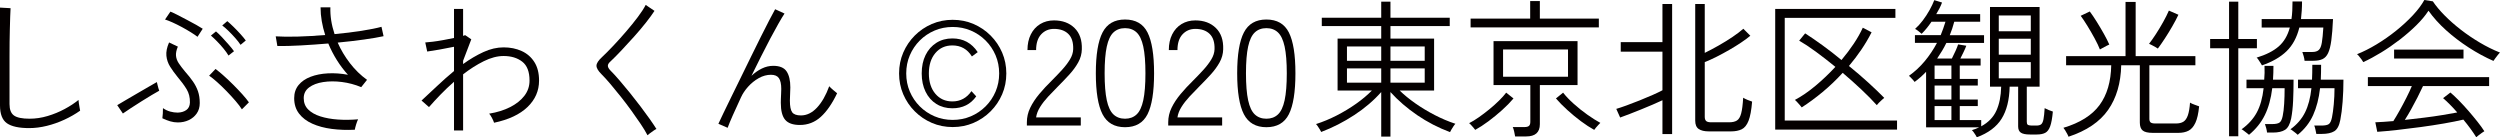
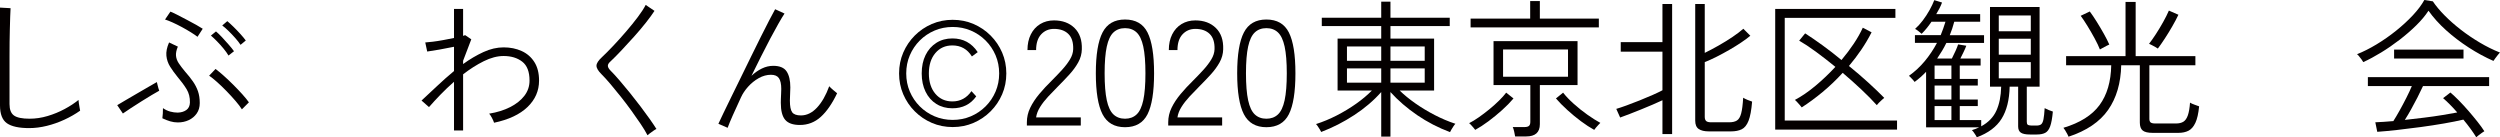
<svg xmlns="http://www.w3.org/2000/svg" id="_レイヤー_1" viewBox="0 0 675.046 37.083">
  <defs>
    <style>.cls-1{fill:#040000;}</style>
  </defs>
  <path class="cls-1" d="m7.883,34.589c-2.762,0-4.766-.436-6.013-1.307-1.247-.871-1.871-2.487-1.871-4.847V2.052l2.856.16c-.027.43-.061,1.181-.101,2.253-.041,1.072-.074,2.279-.101,3.619-.027.992-.047,2.078-.061,3.258-.014,1.181-.02,2.428-.02,3.74v13.031c0,1.476.402,2.501,1.207,3.077.804.577,2.212.864,4.223.864,1.609,0,3.224-.241,4.846-.724,1.622-.482,3.158-1.112,4.605-1.891,1.448-.777,2.695-1.595,3.74-2.453,0,.161.033.456.101.885.067.43.134.839.201,1.227.066.39.114.65.141.785-1.287.911-2.702,1.723-4.243,2.433-1.542.711-3.124,1.268-4.746,1.669-1.623.402-3.211.604-4.766.604Z" />
  <path class="cls-1" d="m33.182,30.647l-1.528-2.252c.536-.322,1.293-.771,2.272-1.348.979-.576,2.024-1.187,3.137-1.83,1.112-.644,2.152-1.247,3.117-1.81.965-.563,1.689-.979,2.172-1.247.026.107.081.329.161.664.081.335.167.67.262,1.005.094.336.167.557.221.664-.457.241-1.12.623-1.991,1.146-.872.522-1.81,1.1-2.815,1.729-1.006.631-1.958,1.241-2.856,1.83-.898.591-1.616,1.073-2.151,1.448Zm14.841,2.413c-.698,0-1.388-.101-2.071-.302s-1.388-.476-2.111-.824c.053-.295.093-.724.121-1.287.026-.563.04-1.046.04-1.448.617.43,1.267.738,1.951.926s1.36.281,2.031.281c.938-.026,1.715-.262,2.333-.704.617-.442.938-1.119.965-2.031.026-1.367-.275-2.566-.905-3.6-.63-1.031-1.468-2.165-2.514-3.398-.724-.885-1.368-1.775-1.931-2.675-.563-.897-.899-1.876-1.005-2.936-.107-1.059.134-2.259.724-3.6l2.373,1.126c-.402.938-.57,1.764-.503,2.474.067.711.322,1.395.764,2.051.443.657.999,1.388,1.669,2.192.831.938,1.542,1.83,2.131,2.675s1.046,1.729,1.368,2.654.482,1.991.482,3.197c0,1.1-.275,2.038-.824,2.815-.55.778-1.267,1.374-2.152,1.79s-1.864.623-2.936.623Zm5.309-23.126c-.456-.349-1.06-.758-1.81-1.227-.751-.469-1.562-.938-2.433-1.408-.872-.469-1.709-.885-2.514-1.247-.805-.361-1.475-.623-2.011-.784l1.448-2.131c.482.188,1.126.489,1.93.904.805.416,1.655.858,2.554,1.327.898.47,1.729.919,2.494,1.348.764.43,1.347.778,1.75,1.046l-1.408,2.172Zm11.985,19.587c-.402-.644-.972-1.394-1.709-2.253-.738-.857-1.548-1.742-2.433-2.654-.885-.911-1.743-1.735-2.574-2.474-.831-.736-1.542-1.307-2.131-1.709l1.729-1.81c.616.456,1.347,1.06,2.192,1.81.845.751,1.709,1.568,2.594,2.453.885.885,1.702,1.743,2.453,2.574.75.832,1.34,1.556,1.77,2.172l-1.89,1.891Zm-3.62-14.52c-.322-.562-.764-1.187-1.327-1.87-.563-.684-1.153-1.341-1.77-1.971-.617-.63-1.166-1.146-1.649-1.549l1.368-1.126c.456.376.999.898,1.629,1.568.629.671,1.247,1.354,1.85,2.052.603.697,1.066,1.273,1.387,1.729l-1.488,1.166Zm3.258-2.896c-.349-.536-.818-1.14-1.408-1.811-.59-.67-1.2-1.312-1.83-1.93-.63-.617-1.2-1.112-1.709-1.488l1.368-1.167c.456.376,1.012.885,1.669,1.528.657.644,1.293,1.308,1.911,1.991.616.684,1.086,1.254,1.408,1.709l-1.408,1.167Z" />
-   <path class="cls-1" d="m95.804,35.031c-2.172.107-4.243.033-6.214-.221-1.971-.256-3.72-.725-5.249-1.408s-2.729-1.595-3.6-2.734c-.872-1.14-1.307-2.527-1.307-4.163,0-1.394.396-2.574,1.187-3.539.791-.966,1.87-1.71,3.238-2.232,1.367-.522,2.922-.831,4.666-.925,1.743-.094,3.552.033,5.43.382-1.1-1.207-2.099-2.527-2.997-3.962-.898-1.434-1.669-2.929-2.312-4.484-2.548.215-5.035.389-7.461.523-2.427.134-4.524.188-6.294.16l-.442-2.614c1.635.107,3.64.128,6.013.061,2.373-.066,4.819-.207,7.34-.422-.402-1.261-.711-2.514-.925-3.761-.215-1.247-.321-2.487-.321-3.721h2.654c-.081,2.333.295,4.746,1.126,7.239,2.627-.241,5.081-.543,7.36-.904,2.279-.362,4.048-.717,5.309-1.066l.563,2.534c-1.341.296-3.111.597-5.309.905-2.199.309-4.559.583-7.079.824.858,1.958,1.964,3.814,3.318,5.57,1.354,1.757,2.889,3.252,4.605,4.484l-1.569,1.971c-1.689-.696-3.432-1.159-5.229-1.388-1.796-.228-3.479-.221-5.047.021s-2.835.724-3.801,1.448c-.965.724-1.448,1.688-1.448,2.896,0,1.233.402,2.252,1.207,3.057.804.805,1.903,1.428,3.298,1.87,1.394.442,2.969.724,4.726.845,1.756.121,3.572.101,5.45-.061-.188.376-.369.852-.543,1.428-.175.576-.289,1.039-.342,1.388Z" />
  <path class="cls-1" d="m122.59,35.232v-13.151c-1.287,1.126-2.5,2.279-3.64,3.459-1.14,1.18-2.179,2.306-3.117,3.378l-2.011-1.77c1.341-1.233,2.749-2.547,4.223-3.941,1.475-1.394,2.99-2.735,4.545-4.022v-6.556c-1.287.269-2.614.523-3.982.765-1.367.241-2.453.416-3.257.522l-.523-2.453c.482-.026,1.159-.094,2.031-.201.871-.106,1.816-.255,2.835-.442s1.984-.375,2.896-.563V2.413h2.454v7.28c.134-.054.241-.094.322-.121.08-.026.161-.054.241-.08l1.649,1.126-2.212,5.792v.885c1.823-1.313,3.653-2.394,5.49-3.238,1.836-.845,3.653-1.267,5.45-1.267s3.419.328,4.867.985,2.594,1.649,3.439,2.977c.844,1.327,1.267,2.996,1.267,5.007,0,2.762-1.04,5.142-3.117,7.139-2.079,1.998-5.088,3.413-9.029,4.243-.108-.348-.295-.777-.563-1.286-.268-.51-.522-.898-.764-1.167,2.145-.348,4.035-.938,5.671-1.77,1.635-.831,2.916-1.85,3.841-3.057.925-1.207,1.388-2.574,1.388-4.103,0-2.386-.658-4.089-1.971-5.107-1.314-1.019-2.99-1.528-5.027-1.528-1.689,0-3.479.469-5.369,1.407-1.891.939-3.748,2.118-5.57,3.539v15.163h-2.454Z" />
  <path class="cls-1" d="m174.835,36.52c-.457-.885-1.066-1.897-1.83-3.036-.764-1.14-1.603-2.34-2.514-3.6-.912-1.261-1.857-2.507-2.835-3.741-.979-1.232-1.917-2.379-2.815-3.438-.899-1.059-1.709-1.95-2.434-2.675-.912-.911-1.361-1.682-1.347-2.312.013-.63.516-1.4,1.508-2.312.911-.857,1.937-1.891,3.077-3.097,1.14-1.207,2.286-2.48,3.439-3.821,1.152-1.34,2.198-2.634,3.137-3.881.938-1.247,1.649-2.339,2.131-3.278l2.373,1.609c-.59.911-1.368,1.978-2.333,3.197-.965,1.221-2.025,2.474-3.178,3.761s-2.286,2.521-3.398,3.7c-1.113,1.18-2.111,2.186-2.996,3.016-.457.402-.684.785-.684,1.146s.214.771.644,1.227c.75.751,1.582,1.656,2.494,2.715.911,1.06,1.85,2.187,2.815,3.379.965,1.193,1.903,2.393,2.815,3.6.911,1.207,1.743,2.34,2.494,3.398.75,1.06,1.367,1.978,1.85,2.755-.161.054-.416.201-.764.442-.349.241-.684.483-1.005.725s-.537.415-.644.522Z" />
  <path class="cls-1" d="m196.474,34.509l-2.494-1.086c.322-.697.791-1.689,1.408-2.977.616-1.287,1.333-2.762,2.152-4.424.817-1.662,1.682-3.425,2.594-5.289.912-1.863,1.823-3.727,2.735-5.591.911-1.863,1.783-3.626,2.614-5.289.831-1.662,1.582-3.137,2.252-4.424.67-1.287,1.193-2.266,1.569-2.936l2.534,1.166c-.429.644-.979,1.556-1.649,2.735-.67,1.18-1.408,2.527-2.212,4.042-.805,1.515-1.636,3.131-2.494,4.846s-1.716,3.446-2.574,5.188c.885-.83,1.823-1.488,2.815-1.971.992-.482,2.011-.724,3.057-.724,1.743,0,2.949.503,3.62,1.508.67,1.006,1.005,2.447,1.005,4.324,0,.429-.02,1.012-.06,1.749-.04.738-.061,1.334-.061,1.79,0,1.556.208,2.614.624,3.178.416.562,1.2.844,2.353.844,1.582,0,3.03-.703,4.344-2.111,1.313-1.407,2.413-3.331,3.298-5.771.295.322.657.664,1.086,1.025.429.362.777.65,1.046.865-1.341,2.815-2.815,4.947-4.424,6.395-1.609,1.448-3.486,2.172-5.631,2.172-1.85,0-3.171-.462-3.961-1.388-.792-.925-1.187-2.459-1.187-4.604,0-.215.006-.557.02-1.026.013-.469.033-.958.061-1.468.026-.509.04-.925.04-1.246,0-1.313-.208-2.279-.624-2.896-.416-.616-1.133-.925-2.152-.925-1.126,0-2.226.302-3.298.905-1.073.603-2.031,1.374-2.875,2.312-.845.938-1.495,1.917-1.951,2.936-.858,1.851-1.589,3.453-2.192,4.807-.604,1.354-1.066,2.474-1.388,3.358Z" />
  <path class="cls-1" d="m257.245,34.308c-2.011,0-3.888-.376-5.63-1.126-1.744-.751-3.278-1.79-4.605-3.117s-2.367-2.862-3.117-4.605c-.751-1.742-1.126-3.619-1.126-5.631s.375-3.887,1.126-5.631c.75-1.742,1.79-3.277,3.117-4.604s2.862-2.366,4.605-3.117c1.742-.75,3.62-1.126,5.63-1.126s3.888.376,5.631,1.126c1.743.751,3.278,1.79,4.605,3.117,1.328,1.327,2.366,2.862,3.117,4.604.75,1.744,1.126,3.62,1.126,5.631s-.375,3.889-1.126,5.631c-.751,1.743-1.79,3.278-3.117,4.605-1.327,1.327-2.862,2.366-4.605,3.117-1.743.75-3.62,1.126-5.631,1.126Zm0-1.931c1.743,0,3.372-.322,4.887-.965,1.515-.644,2.849-1.542,4.002-2.695s2.051-2.486,2.695-4.002c.644-1.515.965-3.144.965-4.887s-.322-3.371-.965-4.887c-.644-1.515-1.542-2.849-2.695-4.002-1.153-1.152-2.487-2.051-4.002-2.694-1.515-.644-3.144-.965-4.887-.965s-3.372.321-4.887.965c-1.515.644-2.849,1.542-4.001,2.694s-2.051,2.487-2.695,4.002c-.644,1.516-.965,3.145-.965,4.887s.322,3.372.965,4.887c.644,1.516,1.542,2.85,2.695,4.002,1.152,1.153,2.486,2.052,4.001,2.695,1.515.643,3.144.965,4.887.965Zm-.08-3.137c-1.636,0-3.077-.389-4.324-1.167-1.247-.777-2.219-1.876-2.916-3.298-.698-1.421-1.046-3.07-1.046-4.947,0-1.903.348-3.56,1.046-4.967.697-1.408,1.669-2.507,2.916-3.298,1.247-.791,2.688-1.187,4.324-1.187,2.922,0,5.201,1.233,6.837,3.7l-1.568,1.166c-1.233-1.983-2.99-2.976-5.269-2.976-1.904,0-3.439.69-4.605,2.071-1.166,1.381-1.75,3.211-1.75,5.489s.583,4.109,1.75,5.49c1.167,1.381,2.701,2.071,4.605,2.071,2.145,0,3.861-.925,5.148-2.775l1.287,1.408c-1.528,2.146-3.674,3.218-6.435,3.218Z" />
  <path class="cls-1" d="m277.274,33.905v-.885c0-1.367.302-2.675.905-3.922.604-1.246,1.414-2.479,2.434-3.7,1.019-1.22,2.172-2.459,3.459-3.72.965-.966,1.87-1.91,2.715-2.836.844-.925,1.548-1.85,2.111-2.775.563-.925.858-1.855.885-2.795.053-1.823-.382-3.19-1.307-4.103-.925-.911-2.219-1.367-3.881-1.367-1.395,0-2.547.489-3.458,1.468-.912.979-1.368,2.394-1.368,4.243h-2.333c0-1.608.301-3.017.905-4.223.603-1.207,1.448-2.138,2.534-2.796,1.086-.656,2.326-.985,3.72-.985,2.306,0,4.156.685,5.55,2.052,1.394,1.367,2.051,3.285,1.971,5.751-.027,1.234-.349,2.407-.965,3.52-.617,1.113-1.401,2.192-2.353,3.237-.952,1.046-1.978,2.119-3.077,3.218-.939.939-1.837,1.87-2.695,2.796-.858.925-1.583,1.856-2.172,2.795-.59.938-.952,1.877-1.086,2.815h12.066v2.212h-14.56Z" />
  <path class="cls-1" d="m303.779,34.348c-2.842,0-4.867-1.166-6.073-3.499s-1.81-6.02-1.81-11.061c0-5.014.603-8.688,1.81-11.021,1.207-2.332,3.231-3.499,6.073-3.499,2.869,0,4.893,1.167,6.073,3.499,1.18,2.333,1.77,6.007,1.77,11.021,0,5.041-.59,8.728-1.77,11.061-1.18,2.333-3.205,3.499-6.073,3.499Zm0-2.293c1.26,0,2.299-.382,3.117-1.146.817-.765,1.421-2.045,1.81-3.841.389-1.797.583-4.224.583-7.28,0-3.029-.195-5.436-.583-7.22-.389-1.782-.992-3.057-1.81-3.82-.818-.765-1.857-1.146-3.117-1.146s-2.299.382-3.117,1.146c-.818.764-1.422,2.038-1.81,3.82-.389,1.784-.583,4.19-.583,7.22,0,3.057.194,5.483.583,7.28.388,1.796.992,3.076,1.81,3.841.817.764,1.856,1.146,3.117,1.146Z" />
  <path class="cls-1" d="m315.442,33.905v-.885c0-1.367.302-2.675.905-3.922.604-1.246,1.414-2.479,2.434-3.7,1.019-1.22,2.172-2.459,3.459-3.72.965-.966,1.87-1.91,2.715-2.836.844-.925,1.548-1.85,2.111-2.775.563-.925.858-1.855.885-2.795.053-1.823-.382-3.19-1.307-4.103-.925-.911-2.219-1.367-3.881-1.367-1.395,0-2.547.489-3.458,1.468-.912.979-1.368,2.394-1.368,4.243h-2.333c0-1.608.301-3.017.905-4.223.603-1.207,1.448-2.138,2.534-2.796,1.086-.656,2.326-.985,3.72-.985,2.306,0,4.156.685,5.55,2.052,1.394,1.367,2.051,3.285,1.971,5.751-.027,1.234-.349,2.407-.965,3.52-.617,1.113-1.401,2.192-2.353,3.237-.952,1.046-1.978,2.119-3.077,3.218-.939.939-1.837,1.87-2.695,2.796-.858.925-1.583,1.856-2.172,2.795-.59.938-.952,1.877-1.086,2.815h12.066v2.212h-14.56Z" />
  <path class="cls-1" d="m341.947,34.348c-2.844,0-4.867-1.166-6.074-3.499-1.206-2.333-1.81-6.02-1.81-11.061,0-5.014.604-8.688,1.81-11.021,1.207-2.332,3.23-3.499,6.074-3.499,2.867,0,4.893,1.167,6.072,3.499,1.18,2.333,1.77,6.007,1.77,11.021,0,5.041-.59,8.728-1.77,11.061s-3.205,3.499-6.072,3.499Zm0-2.293c1.26,0,2.299-.382,3.115-1.146.818-.765,1.422-2.045,1.811-3.841.389-1.797.584-4.224.584-7.28,0-3.029-.195-5.436-.584-7.22-.389-1.782-.992-3.057-1.811-3.82-.816-.765-1.855-1.146-3.115-1.146s-2.301.382-3.117,1.146c-.818.764-1.422,2.038-1.811,3.82-.389,1.784-.583,4.19-.583,7.22,0,3.057.194,5.483.583,7.28.389,1.796.992,3.076,1.811,3.841.816.764,1.855,1.146,3.117,1.146Z" />
  <path class="cls-1" d="m372.956,36.882v-12.026c-2.012,2.279-4.438,4.351-7.28,6.214-2.842,1.864-5.818,3.385-8.929,4.565-.054-.135-.175-.355-.361-.664-.188-.309-.383-.609-.584-.904s-.355-.482-.462-.563c1.85-.589,3.706-1.36,5.57-2.312,1.863-.951,3.619-2.011,5.269-3.178,1.649-1.166,3.063-2.353,4.243-3.559h-9.25v-14.037h11.784v-3.379h-16.048v-2.252h16.048V.442h2.493v4.344h16.008v2.252h-16.008v3.379h11.784v14.037h-9.29c1.18,1.152,2.58,2.299,4.202,3.438s3.365,2.191,5.229,3.157c1.863.965,3.733,1.756,5.61,2.373-.161.161-.342.396-.543.704-.201.308-.39.609-.563.904-.175.295-.288.509-.342.644-3.164-1.18-6.12-2.708-8.868-4.585-2.749-1.876-5.155-3.955-7.22-6.234v12.026h-2.493Zm-9.251-20.472h9.251v-3.861h-9.251v3.861Zm0,5.912h9.251v-3.861h-9.251v3.861Zm11.744-5.912h9.251v-3.861h-9.251v3.861Zm0,5.912h9.251v-3.861h-9.251v3.861Z" />
  <path class="cls-1" d="m398.334,35.071c-.08-.134-.228-.321-.442-.562s-.436-.49-.663-.744c-.229-.255-.409-.423-.543-.503.805-.402,1.676-.932,2.614-1.589.938-.656,1.884-1.373,2.835-2.151.952-.777,1.823-1.555,2.614-2.333.791-.777,1.441-1.501,1.951-2.172l1.971,1.568c-.858,1.02-1.884,2.065-3.077,3.138s-2.42,2.078-3.68,3.017c-1.261.938-2.453,1.715-3.58,2.332Zm-1.246-27.671v-2.373h16.088V.281h2.614v4.746h15.927v2.373h-34.629Zm12.025,29.44c-.054-.349-.141-.791-.262-1.327-.12-.536-.248-.938-.382-1.206h3.178c.562,0,.965-.107,1.206-.322.241-.214.362-.576.362-1.086v-9.934h-9.935v-11.865h22.685v11.865h-10.176v10.577c0,2.198-1.233,3.298-3.7,3.298h-2.977Zm-3.258-16.128h17.536v-7.359h-17.536v7.359Zm24.614,14.358c-1.126-.617-2.319-1.394-3.579-2.332-1.261-.938-2.48-1.944-3.66-3.017-1.181-1.072-2.212-2.118-3.097-3.138l1.931-1.568c.724.939,1.675,1.938,2.855,2.996,1.18,1.06,2.413,2.045,3.7,2.957,1.287.911,2.453,1.648,3.499,2.212-.107.107-.281.288-.523.543-.241.254-.469.509-.684.764s-.361.449-.442.583Z" />
  <path class="cls-1" d="m448.891,36.198v-9.13c-.751.349-1.636.743-2.654,1.187-1.02.442-2.065.878-3.138,1.307-1.072.43-2.104.838-3.097,1.227-.992.39-1.837.704-2.534.945l-1.045-2.333c.724-.214,1.642-.522,2.755-.925,1.112-.402,2.285-.851,3.52-1.348,1.232-.495,2.398-.985,3.499-1.468,1.099-.482,1.997-.911,2.694-1.287v-10.417h-11.262v-2.574h11.262V1.086h2.614v35.112h-2.614Zm12.468-.725c-1.153,0-2.045-.215-2.674-.644-.631-.429-.945-1.18-.945-2.252V1.086h2.574v13.192c1.152-.563,2.393-1.22,3.72-1.971s2.587-1.528,3.781-2.333c1.192-.805,2.164-1.542,2.915-2.212l1.891,1.891c-.671.562-1.495,1.173-2.474,1.829-.979.658-2.038,1.314-3.177,1.971-1.141.658-2.279,1.274-3.419,1.851-1.14.577-2.219,1.065-3.237,1.468v14.801c0,.482.12.845.361,1.086s.697.362,1.367.362h4.827c.911,0,1.622-.161,2.131-.482.51-.322.892-.959,1.146-1.911.255-.951.436-2.365.543-4.243.295.188.684.383,1.167.584.482.201.897.355,1.246.462-.188,2.307-.51,4.036-.965,5.188-.456,1.153-1.073,1.917-1.851,2.293-.777.375-1.729.562-2.855.562h-6.073Z" />
  <path class="cls-1" d="m479.337,34.991V2.413h32.457v2.413h-29.883v27.712h30.325v2.453h-32.899Zm7.159-5.993c-.08-.134-.248-.342-.503-.623s-.51-.563-.764-.845c-.256-.281-.449-.462-.584-.543,1.823-.965,3.681-2.238,5.571-3.82,1.89-1.582,3.68-3.284,5.369-5.108-1.797-1.475-3.547-2.835-5.249-4.082-1.703-1.247-3.211-2.245-4.524-2.996l1.608-1.971c1.421.911,2.982,1.984,4.686,3.217,1.703,1.234,3.412,2.562,5.128,3.982,1.233-1.475,2.347-2.956,3.339-4.444.991-1.488,1.796-2.916,2.413-4.283l2.373,1.246c-.832,1.636-1.764,3.212-2.796,4.726-1.032,1.516-2.139,2.971-3.317,4.364,1.822,1.475,3.559,2.963,5.208,4.465s3.09,2.882,4.323,4.143c-.107.08-.309.255-.603.522-.296.269-.584.543-.865.824-.281.282-.462.49-.543.624-1.153-1.287-2.533-2.688-4.143-4.203-1.608-1.515-3.298-3.022-5.067-4.524-1.717,1.877-3.52,3.6-5.41,5.168-1.89,1.568-3.773,2.956-5.65,4.162Z" />
  <path class="cls-1" d="m533.754,37.083c-.026-.135-.127-.336-.302-.604-.174-.269-.355-.537-.543-.805-.188-.269-.349-.442-.482-.522.375-.107.725-.229,1.046-.362.322-.135.63-.269.925-.402h-14.318v-15.002c-.965,1.02-1.997,1.931-3.097,2.735-.054-.107-.188-.274-.402-.503-.215-.228-.429-.456-.644-.684s-.375-.382-.482-.463c1.582-1.126,3.003-2.446,4.264-3.961,1.26-1.515,2.359-3.157,3.298-4.928h-5.952v-2.091h6.958c.241-.59.469-1.187.684-1.79.214-.604.415-1.213.604-1.83h-3.781c-.805,1.207-1.689,2.293-2.654,3.258-.241-.214-.53-.455-.865-.724-.335-.268-.637-.469-.904-.604.724-.644,1.421-1.407,2.091-2.293.67-.885,1.273-1.81,1.811-2.774.536-.966.965-1.863,1.287-2.695l2.091.644c-.188.51-.416,1.025-.684,1.549-.269.522-.562,1.053-.885,1.589h11.865v2.051h-6.999c-.321,1.233-.724,2.44-1.206,3.62h9.25v2.091h-10.175c-.35.725-.738,1.442-1.167,2.152-.429.711-.871,1.401-1.327,2.071h3.981c.322-.616.65-1.301.986-2.052.334-.75.569-1.34.703-1.77l2.212.362c-.188.51-.429,1.065-.724,1.669s-.59,1.2-.885,1.79h5.47v1.89h-5.631v3.62h4.867v1.77h-4.867v3.781h4.867v1.77h-4.867v3.78h5.792v1.689c1.931-1.046,3.298-2.46,4.103-4.243.804-1.783,1.232-3.935,1.287-6.455h-3.017V1.891h13.393v21.518h-3.459v9.491c0,.376.081.631.242.765.16.135.495.215,1.005.241h1.327c.59,0,1.026-.113,1.308-.342.281-.228.488-.677.623-1.348.134-.67.241-1.675.322-3.017.294.161.649.329,1.065.503.415.175.798.315,1.146.423-.161,1.77-.402,3.097-.724,3.981-.322.885-.771,1.475-1.348,1.77-.577.295-1.334.442-2.272.442h-1.851c-1.152,0-1.971-.168-2.453-.503s-.724-.892-.724-1.669v-10.738h-2.293c-.08,3.566-.804,6.448-2.172,8.646-1.367,2.199-3.606,3.875-6.717,5.028Zm-11.382-15.767h4.545v-3.62h-4.545v3.62Zm0,5.551h4.545v-3.781h-4.545v3.781Zm0,5.55h4.545v-3.78h-4.545v3.78Zm17.335-23.971h8.646v-4.264h-8.646v4.264Zm0,6.314h8.646v-4.304h-8.646v4.304Zm0,6.395h8.646v-4.384h-8.646v4.384Z" />
  <path class="cls-1" d="m558.529,36.922c-.026-.135-.134-.376-.321-.724-.188-.35-.382-.691-.583-1.026s-.356-.557-.463-.663c4.478-1.341,7.729-3.385,9.753-6.134,2.024-2.748,3.077-6.335,3.157-10.759h-12.187v-2.453h16.048V.523h2.735v14.64h16.128v2.453h-12.428v14.479c0,.429.106.744.321.945.215.2.644.301,1.287.301h5.591c.805,0,1.461-.153,1.971-.462.509-.309.911-.871,1.206-1.689.295-.817.496-1.977.604-3.479.295.188.69.368,1.187.543.496.174.918.328,1.268.462-.188,1.931-.523,3.412-1.006,4.444s-1.1,1.743-1.851,2.132-1.676.583-2.774.583h-6.878c-1.314,0-2.226-.215-2.735-.644-.509-.429-.764-1.14-.764-2.132v-15.484h-5.027c-.107,4.826-1.287,8.849-3.539,12.066-2.253,3.217-5.819,5.63-10.699,7.239Zm8.486-23.568c-.321-.831-.791-1.816-1.407-2.957-.617-1.139-1.267-2.265-1.951-3.378-.684-1.112-1.294-2.031-1.829-2.755l2.453-1.167c.562.751,1.18,1.663,1.85,2.735s1.313,2.158,1.931,3.258c.616,1.1,1.112,2.078,1.488,2.936-.161.055-.416.175-.765.362s-.697.376-1.045.563c-.349.188-.591.321-.725.402Zm15.646-.242c-.134-.106-.361-.247-.684-.422-.321-.174-.644-.349-.965-.522-.322-.175-.563-.288-.725-.343.563-.724,1.18-1.602,1.851-2.634.67-1.032,1.32-2.111,1.95-3.238.63-1.126,1.146-2.157,1.549-3.097l2.574,1.126c-.456.966-1.013,2.019-1.669,3.157-.657,1.141-1.327,2.232-2.012,3.278-.684,1.046-1.307,1.944-1.87,2.694Z" />
-   <path class="cls-1" d="m601.887,36.801V13.031h-5.108v-2.493h5.108V.442h2.493v10.096h5.027v2.493h-5.027v23.77h-2.493Zm5.39-.402c-.081-.08-.262-.228-.543-.442-.282-.215-.57-.436-.865-.663-.295-.229-.496-.355-.604-.382,1.796-1.287,3.164-2.796,4.103-4.525s1.555-3.921,1.851-6.575h-4.626v-2.293h4.786c.054-.59.087-1.192.101-1.81s.007-1.261-.02-1.931h2.413c0,1.287-.04,2.534-.121,3.74h5.551c0,2.038-.04,3.941-.121,5.711-.08,1.77-.255,3.353-.522,4.746-.322,1.556-.872,2.58-1.649,3.077-.777.496-1.877.744-3.298.744h-1.568c-.027-.322-.101-.718-.222-1.187-.12-.47-.234-.838-.342-1.106h1.891c.965,0,1.643-.134,2.031-.402.389-.268.677-.857.864-1.77.188-.885.322-1.997.402-3.338.081-1.341.121-2.735.121-4.183h-3.339c-.349,2.842-1.019,5.269-2.011,7.279s-2.413,3.78-4.263,5.309Zm3.499-18.742c-.055-.106-.182-.321-.383-.644-.201-.321-.401-.629-.603-.925-.201-.295-.356-.469-.463-.522,2.547-.777,4.531-1.783,5.952-3.017s2.427-2.937,3.017-5.108h-7.602v-2.292h8.044c.107-.697.182-1.441.222-2.232s.061-1.629.061-2.514h2.573c0,.885-.026,1.723-.08,2.514s-.121,1.535-.201,2.232h8.647c-.107,2.387-.262,4.317-.463,5.791-.201,1.476-.489,2.608-.864,3.399-.376.791-.885,1.334-1.528,1.629s-1.462.442-2.454.442h-2.372c-.027-.349-.108-.765-.242-1.247s-.255-.858-.361-1.126h2.694c.777,0,1.36-.182,1.75-.543.388-.362.663-1.026.824-1.991s.295-2.319.402-4.062h-6.476c-.671,2.682-1.823,4.813-3.459,6.396s-3.848,2.855-6.636,3.82Zm9.652,18.742c-.054-.08-.222-.228-.503-.442s-.569-.436-.864-.663c-.296-.229-.497-.355-.604-.382,1.742-1.261,3.057-2.775,3.941-4.545s1.461-3.955,1.729-6.556h-3.62v-2.293h3.781c.026-.616.046-1.26.061-1.931.013-.67.02-1.367.02-2.091h2.373c0,.697-.007,1.381-.021,2.051-.014.671-.033,1.327-.06,1.971h6.113c0,2.038-.074,4.022-.222,5.952-.147,1.931-.355,3.566-.623,4.907-.296,1.555-.839,2.574-1.629,3.057-.791.482-1.897.724-3.318.724h-1.528c-.054-.295-.135-.684-.241-1.166-.107-.482-.215-.845-.321-1.086h1.89c1.019,0,1.71-.141,2.071-.422.362-.282.637-.878.825-1.79.187-.885.348-2.058.482-3.52.134-1.461.201-2.916.201-4.363h-3.901c-.322,2.789-.945,5.208-1.87,7.259-.926,2.052-2.312,3.827-4.163,5.329Z" />
  <path class="cls-1" d="m638.124,16.771c-.054-.134-.194-.354-.422-.663-.229-.309-.463-.61-.704-.905s-.429-.482-.562-.563c1.688-.67,3.444-1.555,5.269-2.654,1.823-1.099,3.579-2.325,5.269-3.68,1.689-1.354,3.204-2.748,4.545-4.183s2.373-2.809,3.097-4.123l2.293.362c.831,1.233,1.896,2.507,3.197,3.82,1.3,1.314,2.755,2.595,4.364,3.842,1.608,1.246,3.317,2.406,5.128,3.479,1.81,1.072,3.626,1.971,5.449,2.694-.135.107-.328.322-.583.644-.255.322-.496.638-.724.945-.229.309-.383.53-.463.664-2.252-.992-4.479-2.198-6.677-3.62-2.198-1.421-4.236-2.977-6.113-4.665-1.877-1.689-3.459-3.445-4.746-5.27-.858,1.314-1.971,2.642-3.338,3.982s-2.862,2.634-4.484,3.881c-1.623,1.247-3.278,2.387-4.967,3.419-1.689,1.032-3.299,1.897-4.827,2.594Zm30.527,20.312c-.43-.698-.945-1.462-1.549-2.293s-1.254-1.662-1.95-2.493c-1.476.349-3.218.697-5.229,1.045-2.012.35-4.109.67-6.295.966-2.186.295-4.297.556-6.334.784-2.038.228-3.835.396-5.39.503l-.523-2.574c.67-.026,1.421-.066,2.253-.121.831-.053,1.702-.12,2.614-.201.482-.75,1.039-1.688,1.669-2.814.63-1.127,1.247-2.286,1.85-3.479.604-1.192,1.093-2.245,1.469-3.157h-11.865v-2.413h32.739v2.413h-17.857c-.43.938-.926,1.958-1.488,3.057-.563,1.1-1.141,2.179-1.729,3.237-.59,1.06-1.153,2.005-1.689,2.836,1.716-.188,3.445-.389,5.188-.604,1.742-.214,3.392-.448,4.947-.704,1.555-.254,2.896-.488,4.021-.703-.67-.777-1.341-1.502-2.011-2.172-.671-.67-1.274-1.233-1.81-1.689l1.971-1.528c.67.563,1.434,1.28,2.292,2.151.858.872,1.723,1.811,2.595,2.815.871,1.006,1.688,1.991,2.453,2.956.764.966,1.374,1.811,1.83,2.534-.107.054-.322.194-.644.422-.322.228-.638.463-.945.704-.309.241-.503.416-.583.523Zm-22.201-21.276v-2.413h18.742v2.413h-18.742Z" />
</svg>